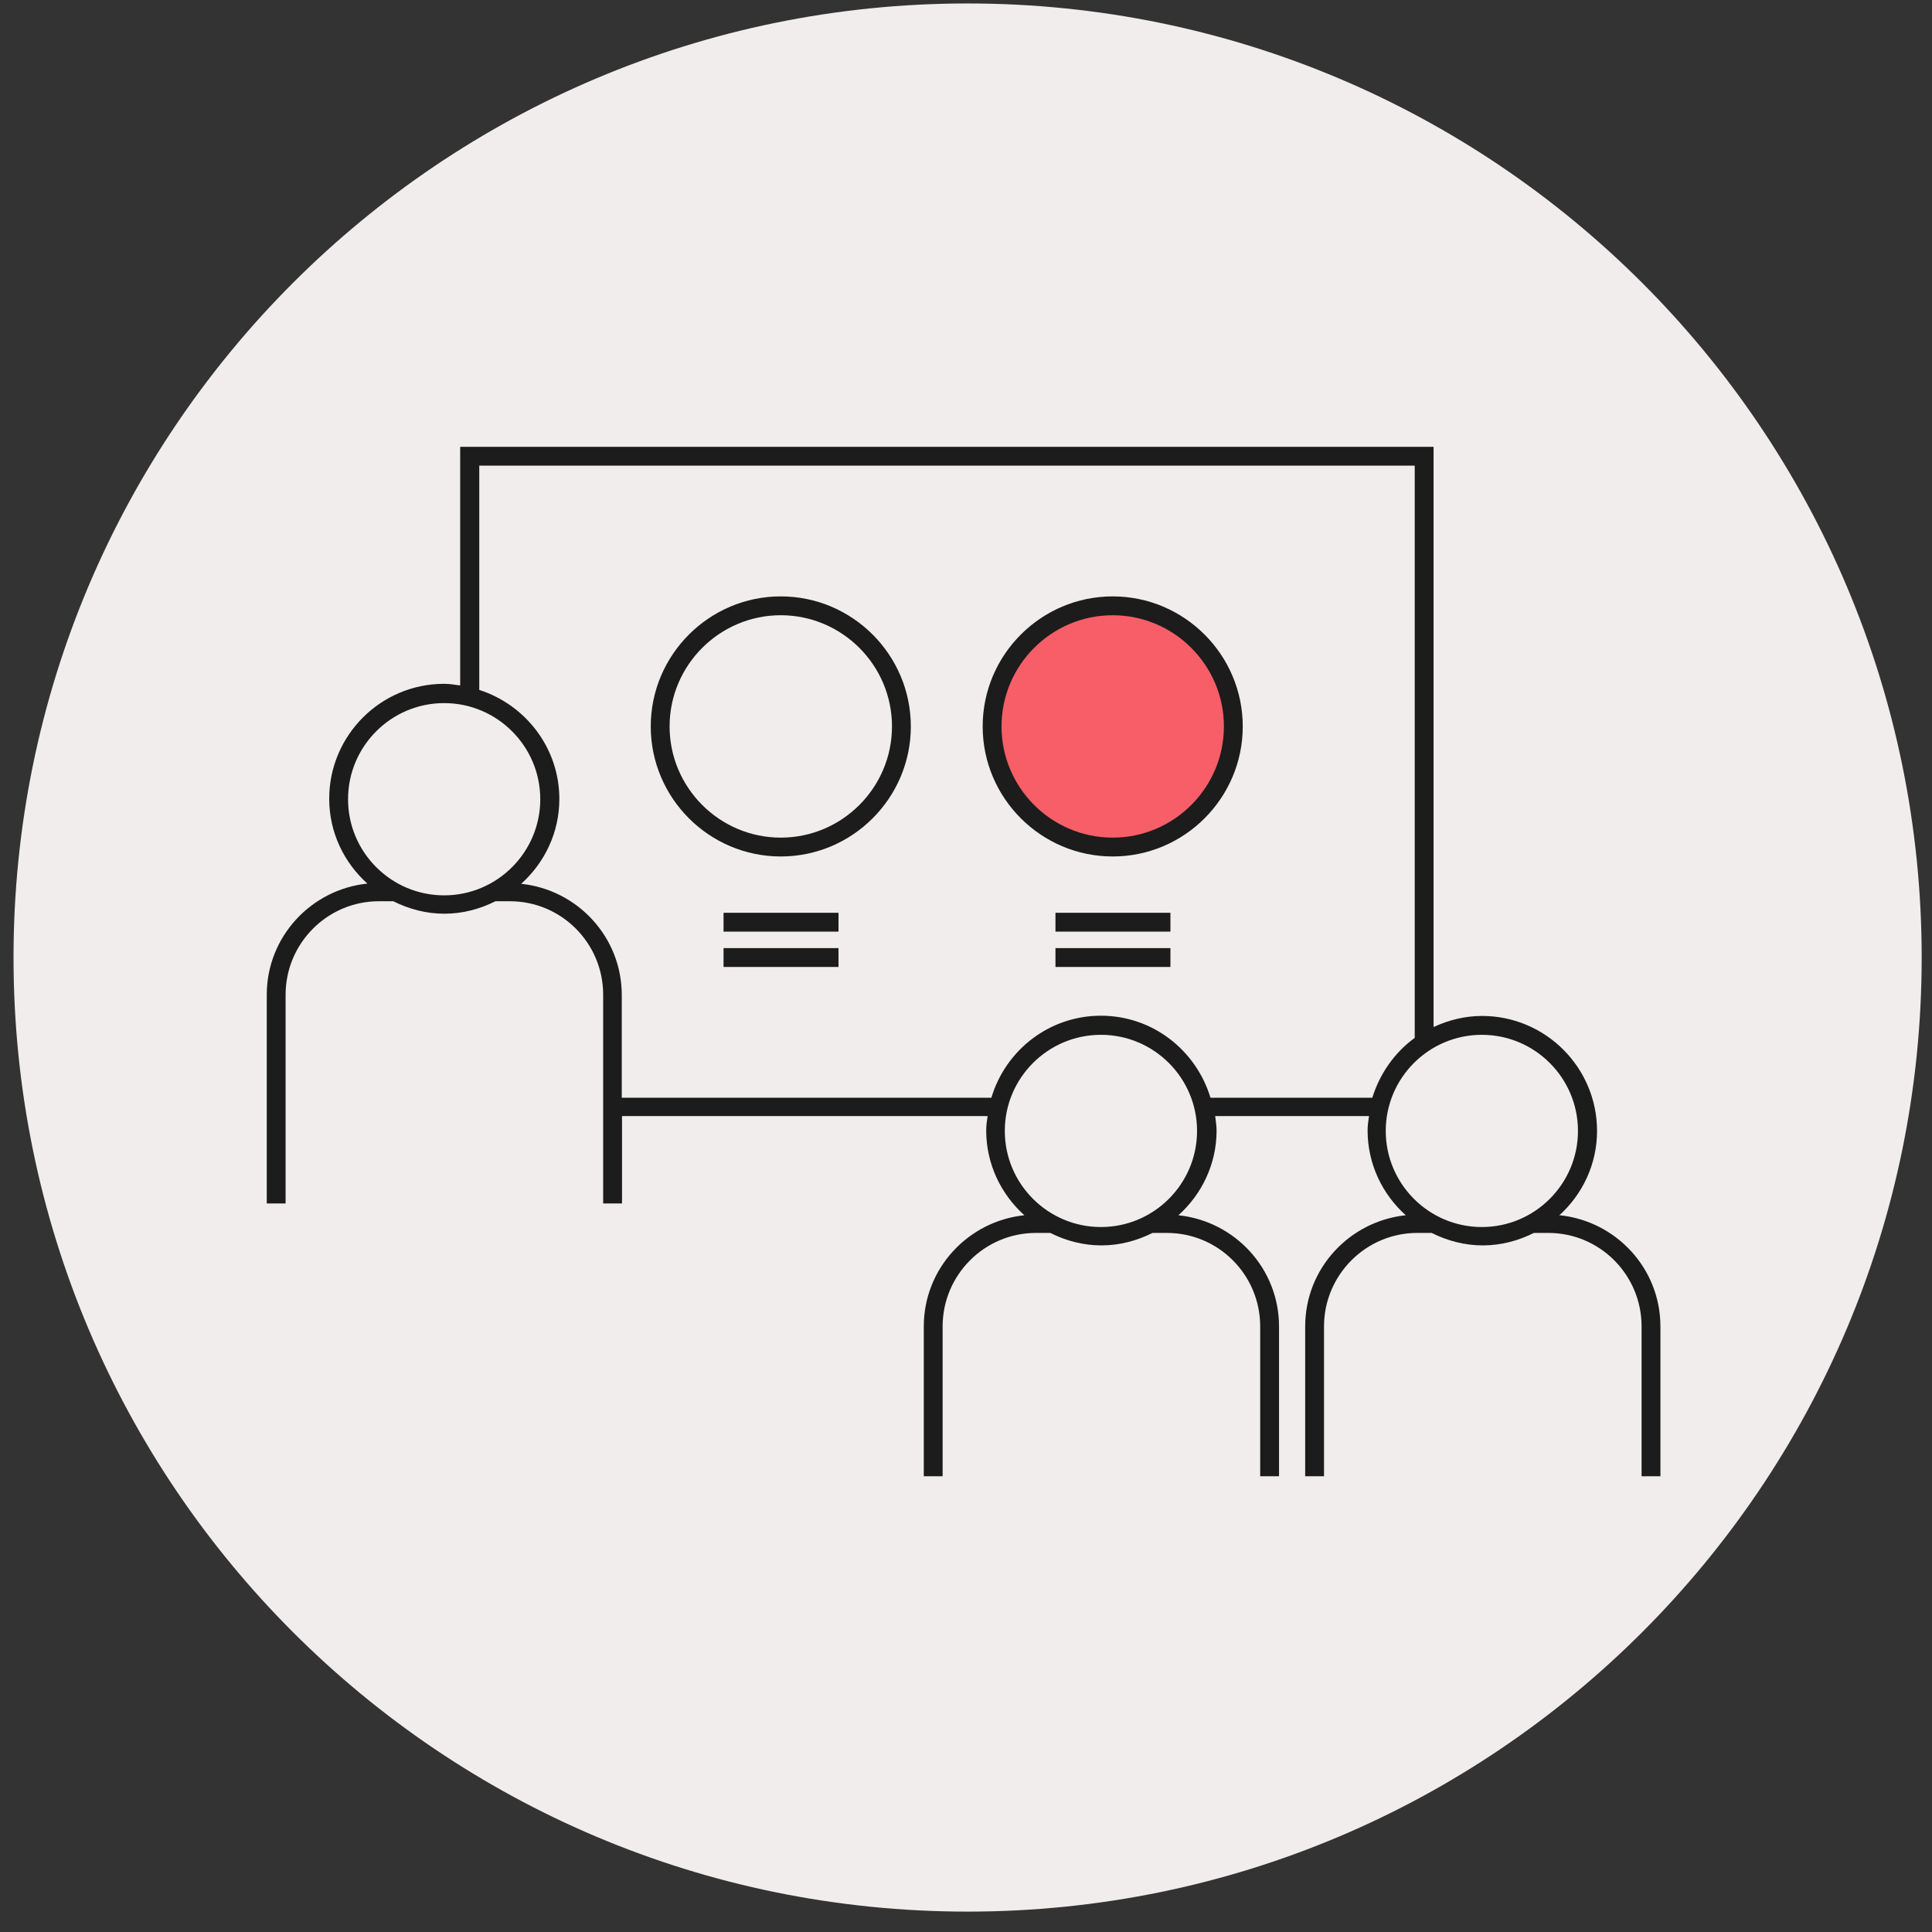
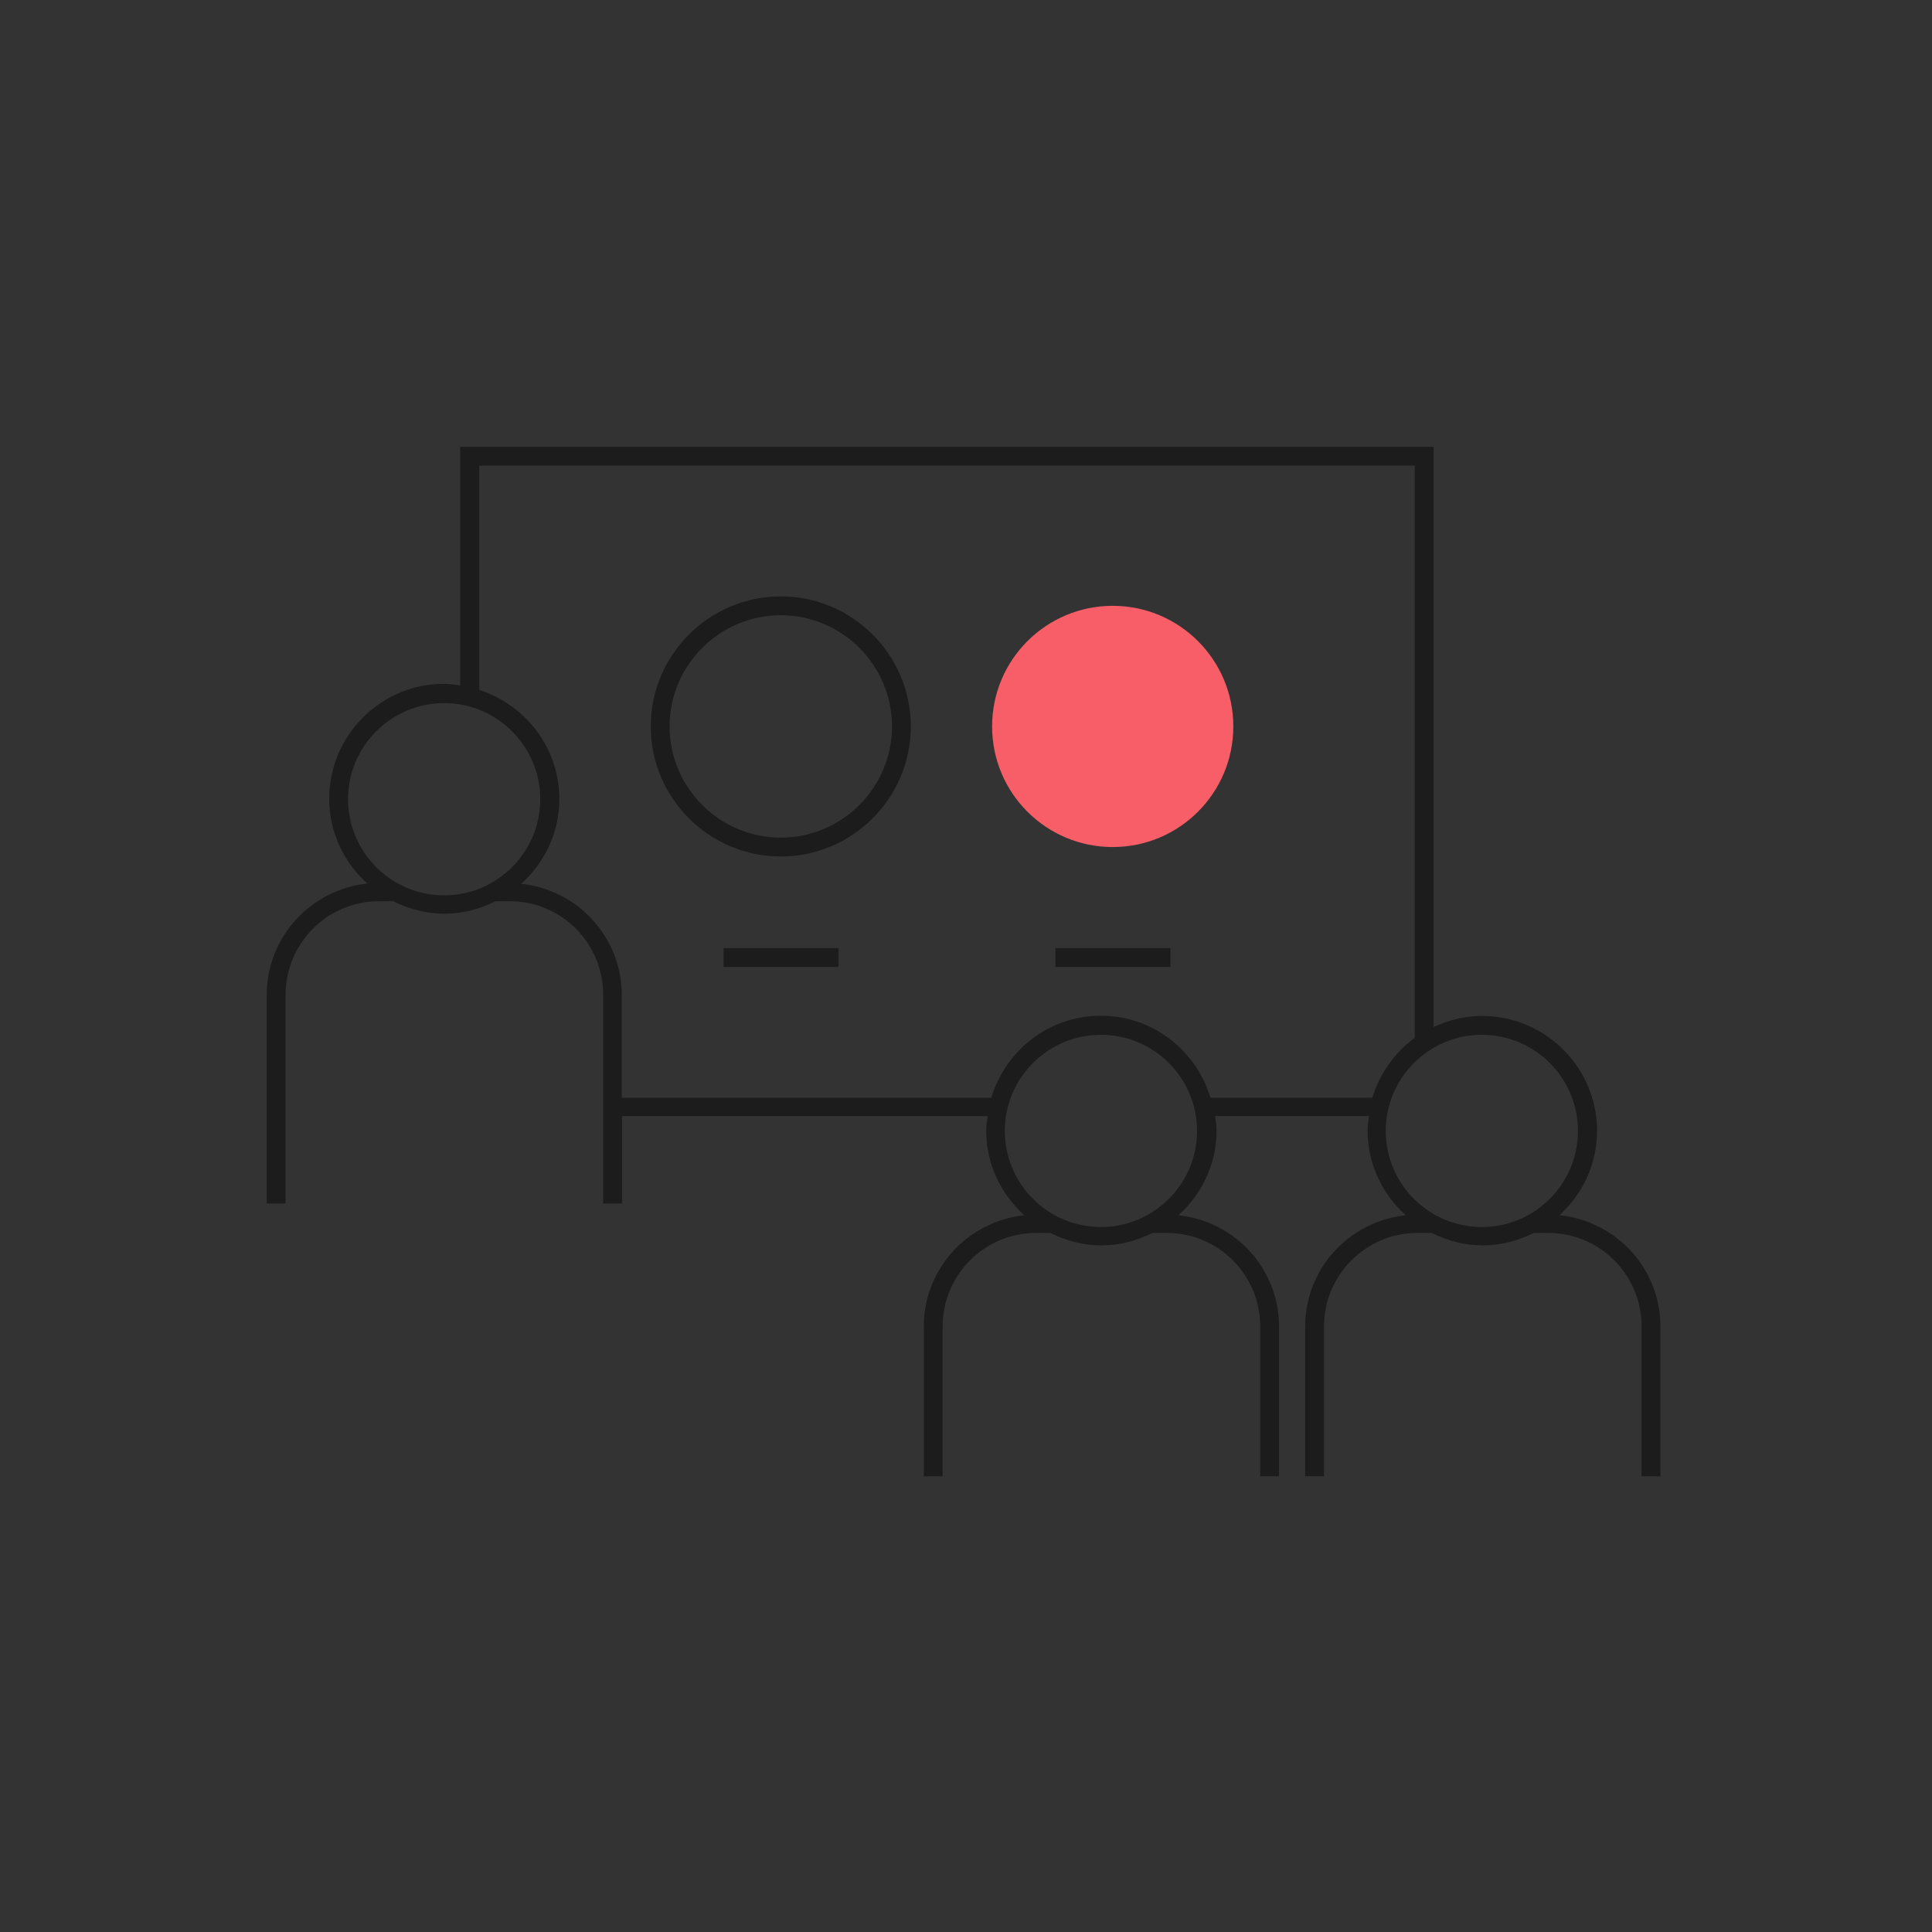
<svg xmlns="http://www.w3.org/2000/svg" width="81" height="81" viewBox="0 0 81 81" fill="none">
  <rect x="0" y="0" width="81" height="81" fill="#333333" stroke="none" />
-   <path d="M40.567 80.145C62.658 80.145 80.567 62.236 80.567 40.145C80.567 18.054 62.658 0.145 40.567 0.145C18.476 0.145 0.567 18.054 0.567 40.145C0.567 62.236 18.476 80.145 40.567 80.145Z" fill="#F1EDED" />
  <path d="M32.735 35.908C29.733 35.908 27.283 33.459 27.283 30.456C27.283 27.454 29.733 25.004 32.735 25.004C35.737 25.004 38.187 27.454 38.187 30.456C38.187 33.459 35.737 35.908 32.735 35.908ZM32.735 25.794C30.167 25.794 28.073 27.888 28.073 30.456C28.073 33.024 30.167 35.118 32.735 35.118C35.303 35.118 37.397 33.024 37.397 30.456C37.397 27.888 35.303 25.794 32.735 25.794Z" fill="#1C1C1C" />
  <path d="M46.651 35.513C49.444 35.513 51.708 33.249 51.708 30.456C51.708 27.663 49.444 25.399 46.651 25.399C43.858 25.399 41.594 27.663 41.594 30.456C41.594 33.249 43.858 35.513 46.651 35.513Z" fill="#F75E68" />
-   <path d="M46.651 35.908C43.648 35.908 41.199 33.459 41.199 30.456C41.199 27.454 43.648 25.004 46.651 25.004C49.653 25.004 52.103 27.454 52.103 30.456C52.103 33.459 49.653 35.908 46.651 35.908ZM46.651 25.794C44.083 25.794 41.989 27.888 41.989 30.456C41.989 33.024 44.083 35.118 46.651 35.118C49.219 35.118 51.313 33.024 51.313 30.456C51.313 27.888 49.219 25.794 46.651 25.794Z" fill="#1C1C1C" />
-   <path d="M35.155 38.269H30.335V39.059H35.155V38.269Z" fill="#1C1C1C" />
  <path d="M35.155 39.75H30.335V40.54H35.155V39.75Z" fill="#1C1C1C" />
-   <path d="M49.071 38.269H44.251V39.059H49.071V38.269Z" fill="#1C1C1C" />
+   <path d="M49.071 38.269H44.251H49.071V38.269Z" fill="#1C1C1C" />
  <path d="M49.071 39.75H44.251V40.54H49.071V39.75Z" fill="#1C1C1C" />
  <path d="M65.357 50.97C66.335 50.091 66.957 48.827 66.957 47.414C66.957 44.757 64.794 42.594 62.137 42.594C61.406 42.594 60.725 42.772 60.103 43.059V18.733H19.293V28.738C19.076 28.708 18.848 28.669 18.621 28.669C15.964 28.669 13.802 30.831 13.802 33.488C13.802 34.901 14.424 36.165 15.402 37.044C13.041 37.291 11.184 39.276 11.184 41.706V50.456H11.974V41.706C11.974 39.542 13.732 37.785 15.885 37.785H16.488C17.14 38.11 17.861 38.308 18.631 38.308C19.401 38.308 20.122 38.11 20.774 37.785H21.377C23.54 37.785 25.288 39.542 25.288 41.706V50.456H26.078V46.792H41.406C41.377 46.989 41.347 47.187 41.347 47.394C41.347 48.807 41.969 50.071 42.947 50.95C40.587 51.197 38.73 53.182 38.73 55.612V61.893H39.52V55.612C39.52 53.449 41.278 51.691 43.431 51.691H44.034C44.685 52.017 45.406 52.214 46.177 52.214C46.947 52.214 47.668 52.017 48.32 51.691H48.922C51.085 51.691 52.834 53.449 52.834 55.612V61.893H53.624V55.612C53.624 53.182 51.767 51.197 49.406 50.95C50.384 50.071 51.006 48.807 51.006 47.394C51.006 47.187 50.967 46.989 50.947 46.792H57.397C57.367 46.989 57.337 47.187 57.337 47.394C57.337 48.807 57.959 50.071 58.937 50.95C56.577 51.197 54.72 53.182 54.72 55.612V61.893H55.51V55.612C55.51 53.449 57.268 51.691 59.421 51.691H60.024C60.676 52.017 61.397 52.214 62.167 52.214C62.937 52.214 63.658 52.017 64.31 51.691H64.913C67.076 51.691 68.824 53.449 68.824 55.612V61.893H69.614V55.612C69.614 53.182 67.757 51.197 65.397 50.95L65.357 50.97ZM18.621 37.538C16.399 37.538 14.592 35.73 14.592 33.508C14.592 31.286 16.399 29.478 18.621 29.478C20.843 29.478 22.651 31.286 22.651 33.508C22.651 35.73 20.843 37.538 18.621 37.538ZM46.157 51.444C43.935 51.444 42.127 49.636 42.127 47.414C42.127 45.192 43.935 43.385 46.157 43.385C48.379 43.385 50.187 45.192 50.187 47.414C50.187 49.636 48.379 51.444 46.157 51.444ZM50.75 46.022C50.147 44.036 48.33 42.584 46.157 42.584C43.984 42.584 42.157 44.036 41.564 46.022H26.068V41.715C26.068 39.286 24.211 37.301 21.851 37.054C22.829 36.175 23.451 34.91 23.451 33.498C23.451 31.355 22.029 29.547 20.093 28.925V19.523H59.313V43.513C58.473 44.125 57.851 45.004 57.535 46.022H50.75ZM62.127 51.444C59.905 51.444 58.098 49.636 58.098 47.414C58.098 45.192 59.905 43.385 62.127 43.385C64.35 43.385 66.157 45.192 66.157 47.414C66.157 49.636 64.35 51.444 62.127 51.444Z" fill="#1C1C1C" />
</svg>